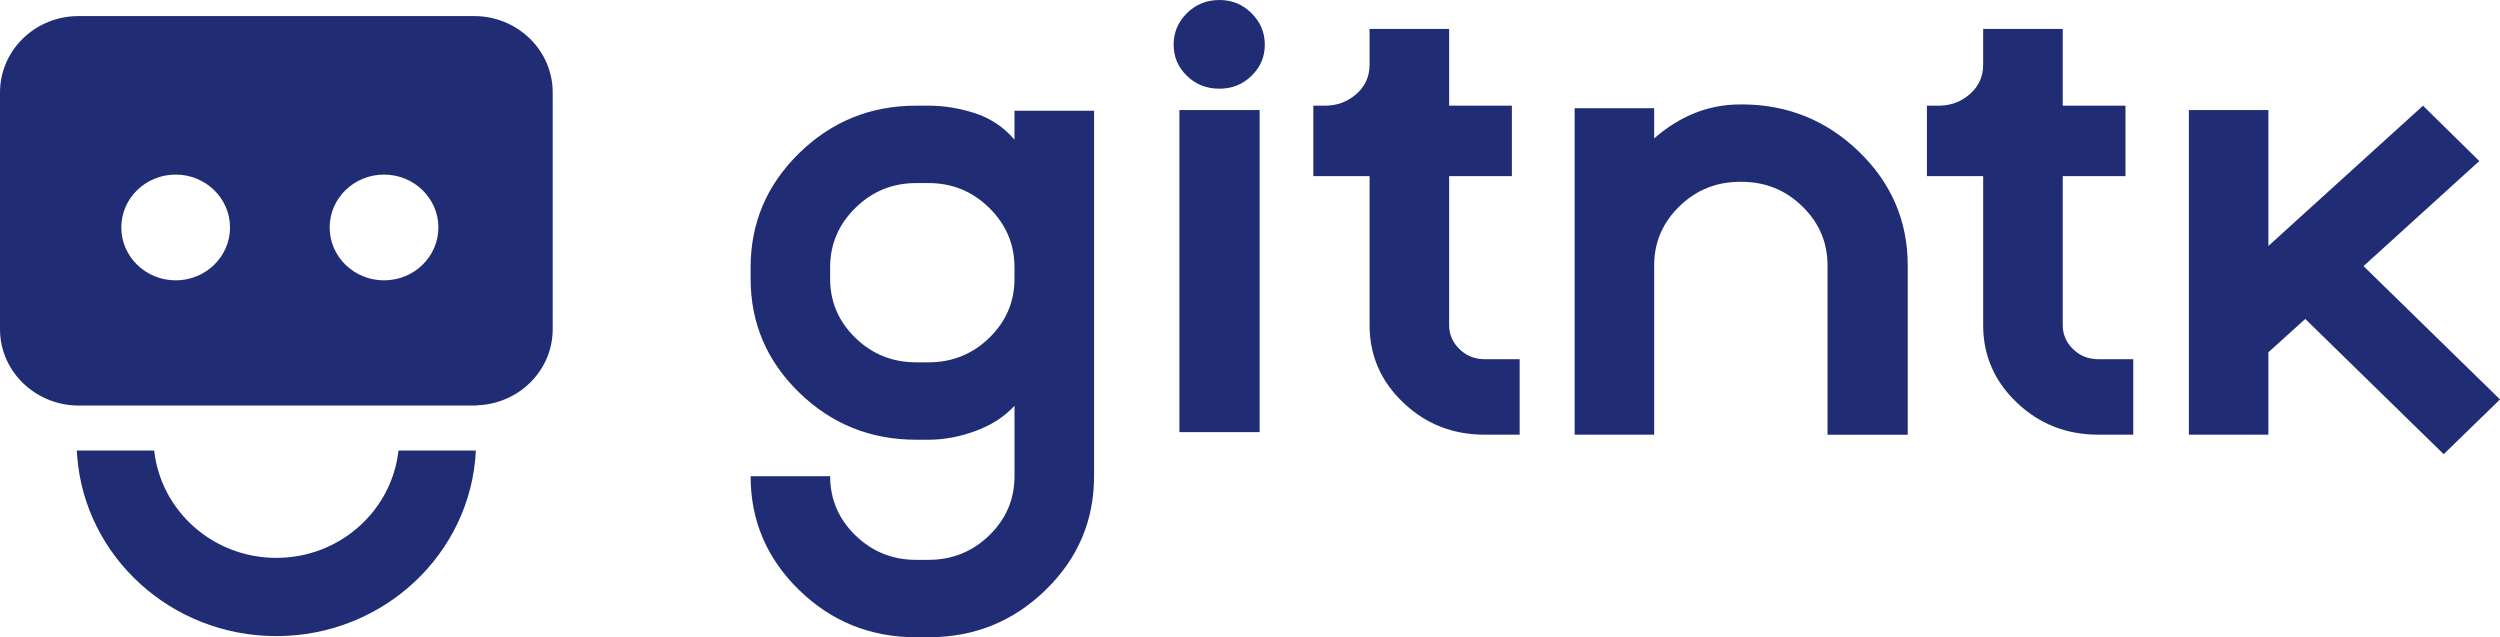
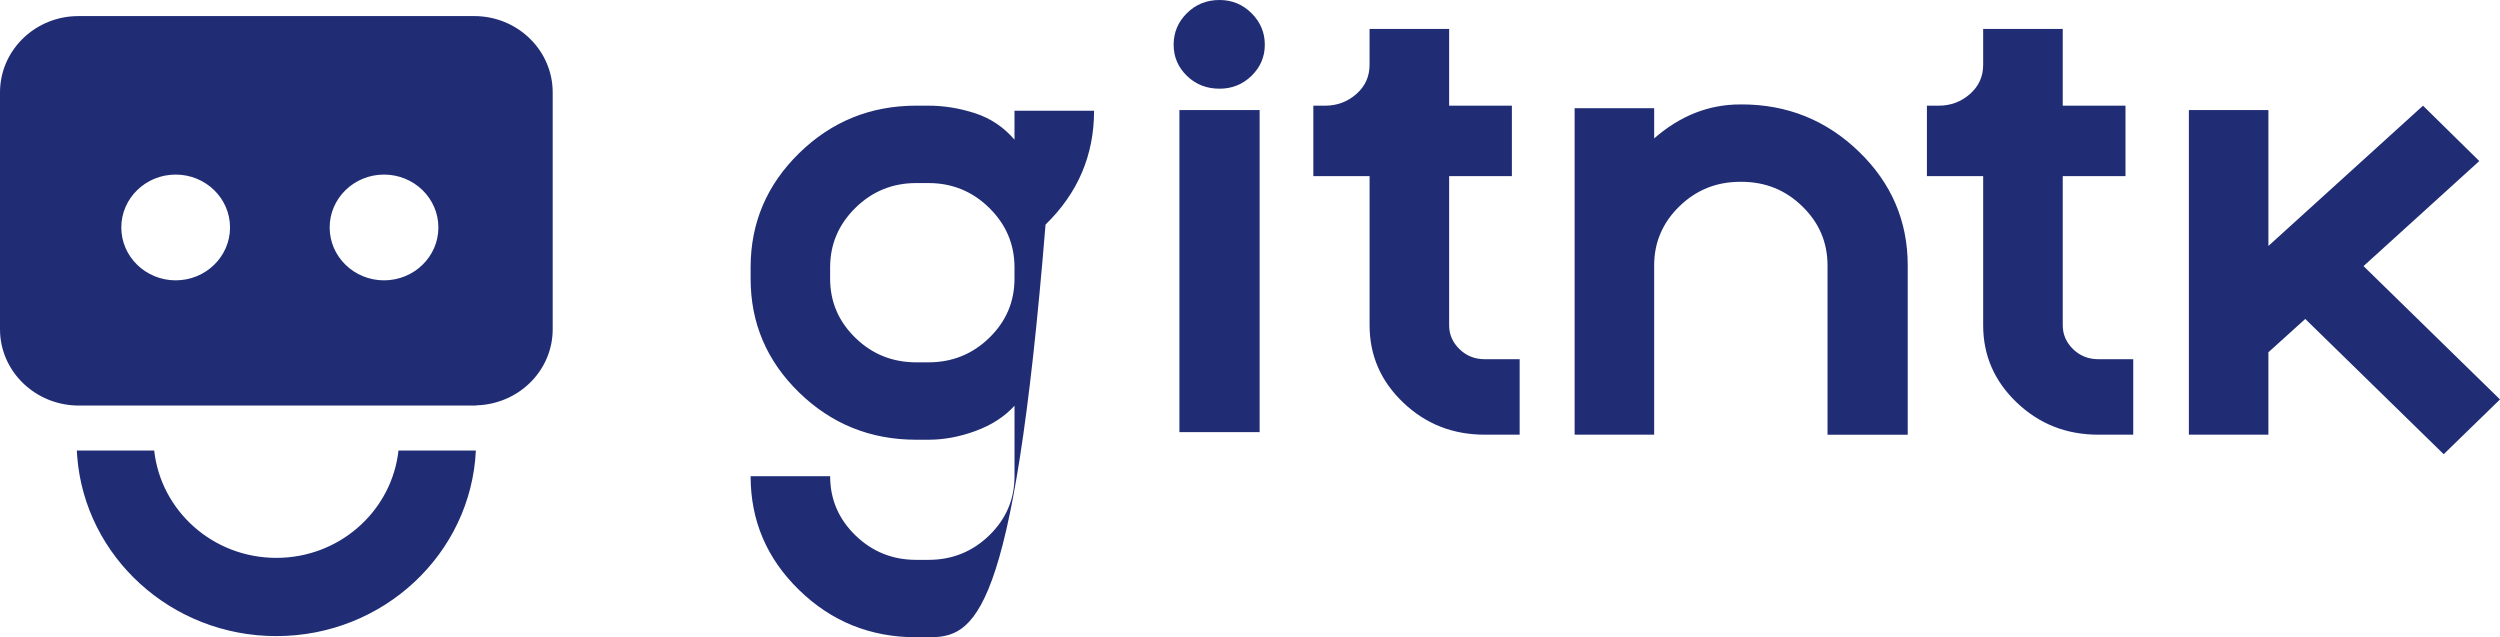
<svg xmlns="http://www.w3.org/2000/svg" width="102" height="26" viewBox="0 0 102 26">
  <g fill="none" fill-rule="evenodd">
    <g fill="#202D75">
-       <path d="M63.881 30.311c.634 0 1.267.104 1.9.308.634.207 1.17.566 1.61 1.08v-1.181h3.247v14.911c0 1.814-.66 3.362-1.98 4.645C67.34 51.358 65.747 52 63.882 52h-.5c-1.867 0-3.458-.642-4.777-1.926-1.32-1.283-1.98-2.831-1.98-4.645h3.245c0 .94.344 1.745 1.03 2.413.686.666 1.514 1 2.481 1h.501c.968 0 1.795-.334 2.481-1 .686-.668 1.029-1.472 1.029-2.413v-2.875c-.405.446-.932.787-1.583 1.027-.651.24-1.293.36-1.927.36h-.5c-1.867 0-3.458-.643-4.777-1.926-1.32-1.283-1.98-2.831-1.98-4.645v-.462c0-1.814.66-3.366 1.98-4.659 1.32-1.29 2.91-1.938 4.776-1.938h.501zm-31.59 14.072c.272 2.454 2.39 4.378 4.984 4.378 2.518 0 4.587-1.813 4.954-4.163l.03-.215h3.156c-.198 4.206-3.768 7.57-8.14 7.57-4.287 0-7.802-3.233-8.125-7.323l-.015-.247h3.156zm92.568-14.071l2.296 2.259-4.723 4.286 5.568 5.44-2.297 2.234-5.648-5.518-1.504 1.36v3.362h-3.245V30.492h3.245v5.543l6.308-5.723zM85.125 27.18v3.132h2.56v2.874h-2.56v6.084c0 .376.141.701.423.975.28.274.623.41 1.028.41h1.426v3.08h-1.426c-1.3 0-2.41-.437-3.324-1.31-.916-.871-1.373-1.924-1.373-3.155v-6.084h-2.295v-2.874h.474c.493 0 .92-.158 1.28-.475.361-.317.54-.714.54-1.193V27.18h3.247zm11.929 3.08c1.864 0 3.46.642 4.789 1.926 1.328 1.283 1.992 2.832 1.992 4.645v6.905h-3.272V36.83c0-.941-.343-1.745-1.03-2.412-.685-.668-1.512-1-2.48-1H97c-.966 0-1.795.332-2.48 1-.686.667-1.03 1.47-1.03 2.412v6.905h-3.245V30.415h3.245v1.232c1.057-.924 2.226-1.386 3.51-1.386h.054zm13.106-3.08v3.132h2.56v2.874h-2.56v6.084c0 .376.141.701.422.975s.624.41 1.03.41h1.424v3.08h-1.425c-1.301 0-2.41-.437-3.325-1.31-.915-.871-1.373-1.924-1.373-3.155v-6.084h-2.295v-2.874h.475c.493 0 .919-.158 1.28-.475.36-.317.54-.714.54-1.193V27.18h3.247zm-32.767 3.312v13.14H74.12v-13.14h3.273zm-32.047-3.836c1.709 0 3.105 1.3 3.199 2.938l.005.177v9.66c0 1.63-1.29 2.963-2.933 3.097l-.183.01v.007H29.115c-1.666-.051-3.015-1.327-3.11-2.934l-.005-.18v-9.66c0-1.662 1.337-3.019 3.02-3.11l.183-.005h16.143zm18.535 6.813h-.5c-.968 0-1.796.338-2.482 1.014-.686.676-1.03 1.485-1.03 2.425v.462c0 .941.344 1.746 1.03 2.413.686.668 1.514 1 2.481 1h.501c.968 0 1.795-.332 2.481-1 .686-.667 1.029-1.472 1.029-2.413v-.462c0-.94-.343-1.749-1.029-2.425-.686-.676-1.513-1.014-2.48-1.014zm-30.714-.346c-1.224 0-2.218.967-2.218 2.158 0 1.19.994 2.157 2.218 2.157 1.226 0 2.218-.967 2.218-2.157s-.992-2.158-2.218-2.158zm8.501 0c-1.224 0-2.218.967-2.218 2.158 0 1.19.994 2.157 2.218 2.157 1.226 0 2.218-.967 2.218-2.157s-.992-2.158-2.218-2.158zM75.757 26c.51 0 .946.18 1.306.539.36.359.541.787.541 1.283 0 .497-.181.92-.541 1.271-.36.351-.797.526-1.306.526-.528 0-.973-.175-1.333-.526-.36-.35-.54-.774-.54-1.271 0-.496.18-.924.54-1.283.36-.359.805-.539 1.333-.539z" transform="translate(-26 -26)" />
+       <path d="M63.881 30.311c.634 0 1.267.104 1.9.308.634.207 1.17.566 1.61 1.08v-1.181h3.247c0 1.814-.66 3.362-1.98 4.645C67.34 51.358 65.747 52 63.882 52h-.5c-1.867 0-3.458-.642-4.777-1.926-1.32-1.283-1.98-2.831-1.98-4.645h3.245c0 .94.344 1.745 1.03 2.413.686.666 1.514 1 2.481 1h.501c.968 0 1.795-.334 2.481-1 .686-.668 1.029-1.472 1.029-2.413v-2.875c-.405.446-.932.787-1.583 1.027-.651.24-1.293.36-1.927.36h-.5c-1.867 0-3.458-.643-4.777-1.926-1.32-1.283-1.98-2.831-1.98-4.645v-.462c0-1.814.66-3.366 1.98-4.659 1.32-1.29 2.91-1.938 4.776-1.938h.501zm-31.59 14.072c.272 2.454 2.39 4.378 4.984 4.378 2.518 0 4.587-1.813 4.954-4.163l.03-.215h3.156c-.198 4.206-3.768 7.57-8.14 7.57-4.287 0-7.802-3.233-8.125-7.323l-.015-.247h3.156zm92.568-14.071l2.296 2.259-4.723 4.286 5.568 5.44-2.297 2.234-5.648-5.518-1.504 1.36v3.362h-3.245V30.492h3.245v5.543l6.308-5.723zM85.125 27.18v3.132h2.56v2.874h-2.56v6.084c0 .376.141.701.423.975.28.274.623.41 1.028.41h1.426v3.08h-1.426c-1.3 0-2.41-.437-3.324-1.31-.916-.871-1.373-1.924-1.373-3.155v-6.084h-2.295v-2.874h.474c.493 0 .92-.158 1.28-.475.361-.317.54-.714.54-1.193V27.18h3.247zm11.929 3.08c1.864 0 3.46.642 4.789 1.926 1.328 1.283 1.992 2.832 1.992 4.645v6.905h-3.272V36.83c0-.941-.343-1.745-1.03-2.412-.685-.668-1.512-1-2.48-1H97c-.966 0-1.795.332-2.48 1-.686.667-1.03 1.47-1.03 2.412v6.905h-3.245V30.415h3.245v1.232c1.057-.924 2.226-1.386 3.51-1.386h.054zm13.106-3.08v3.132h2.56v2.874h-2.56v6.084c0 .376.141.701.422.975s.624.41 1.03.41h1.424v3.08h-1.425c-1.301 0-2.41-.437-3.325-1.31-.915-.871-1.373-1.924-1.373-3.155v-6.084h-2.295v-2.874h.475c.493 0 .919-.158 1.28-.475.36-.317.54-.714.54-1.193V27.18h3.247zm-32.767 3.312v13.14H74.12v-13.14h3.273zm-32.047-3.836c1.709 0 3.105 1.3 3.199 2.938l.005.177v9.66c0 1.63-1.29 2.963-2.933 3.097l-.183.01v.007H29.115c-1.666-.051-3.015-1.327-3.11-2.934l-.005-.18v-9.66c0-1.662 1.337-3.019 3.02-3.11l.183-.005h16.143zm18.535 6.813h-.5c-.968 0-1.796.338-2.482 1.014-.686.676-1.03 1.485-1.03 2.425v.462c0 .941.344 1.746 1.03 2.413.686.668 1.514 1 2.481 1h.501c.968 0 1.795-.332 2.481-1 .686-.667 1.029-1.472 1.029-2.413v-.462c0-.94-.343-1.749-1.029-2.425-.686-.676-1.513-1.014-2.48-1.014zm-30.714-.346c-1.224 0-2.218.967-2.218 2.158 0 1.19.994 2.157 2.218 2.157 1.226 0 2.218-.967 2.218-2.157s-.992-2.158-2.218-2.158zm8.501 0c-1.224 0-2.218.967-2.218 2.158 0 1.19.994 2.157 2.218 2.157 1.226 0 2.218-.967 2.218-2.157s-.992-2.158-2.218-2.158zM75.757 26c.51 0 .946.18 1.306.539.36.359.541.787.541 1.283 0 .497-.181.92-.541 1.271-.36.351-.797.526-1.306.526-.528 0-.973-.175-1.333-.526-.36-.35-.54-.774-.54-1.271 0-.496.18-.924.54-1.283.36-.359.805-.539 1.333-.539z" transform="translate(-26 -26)" />
    </g>
  </g>
</svg>